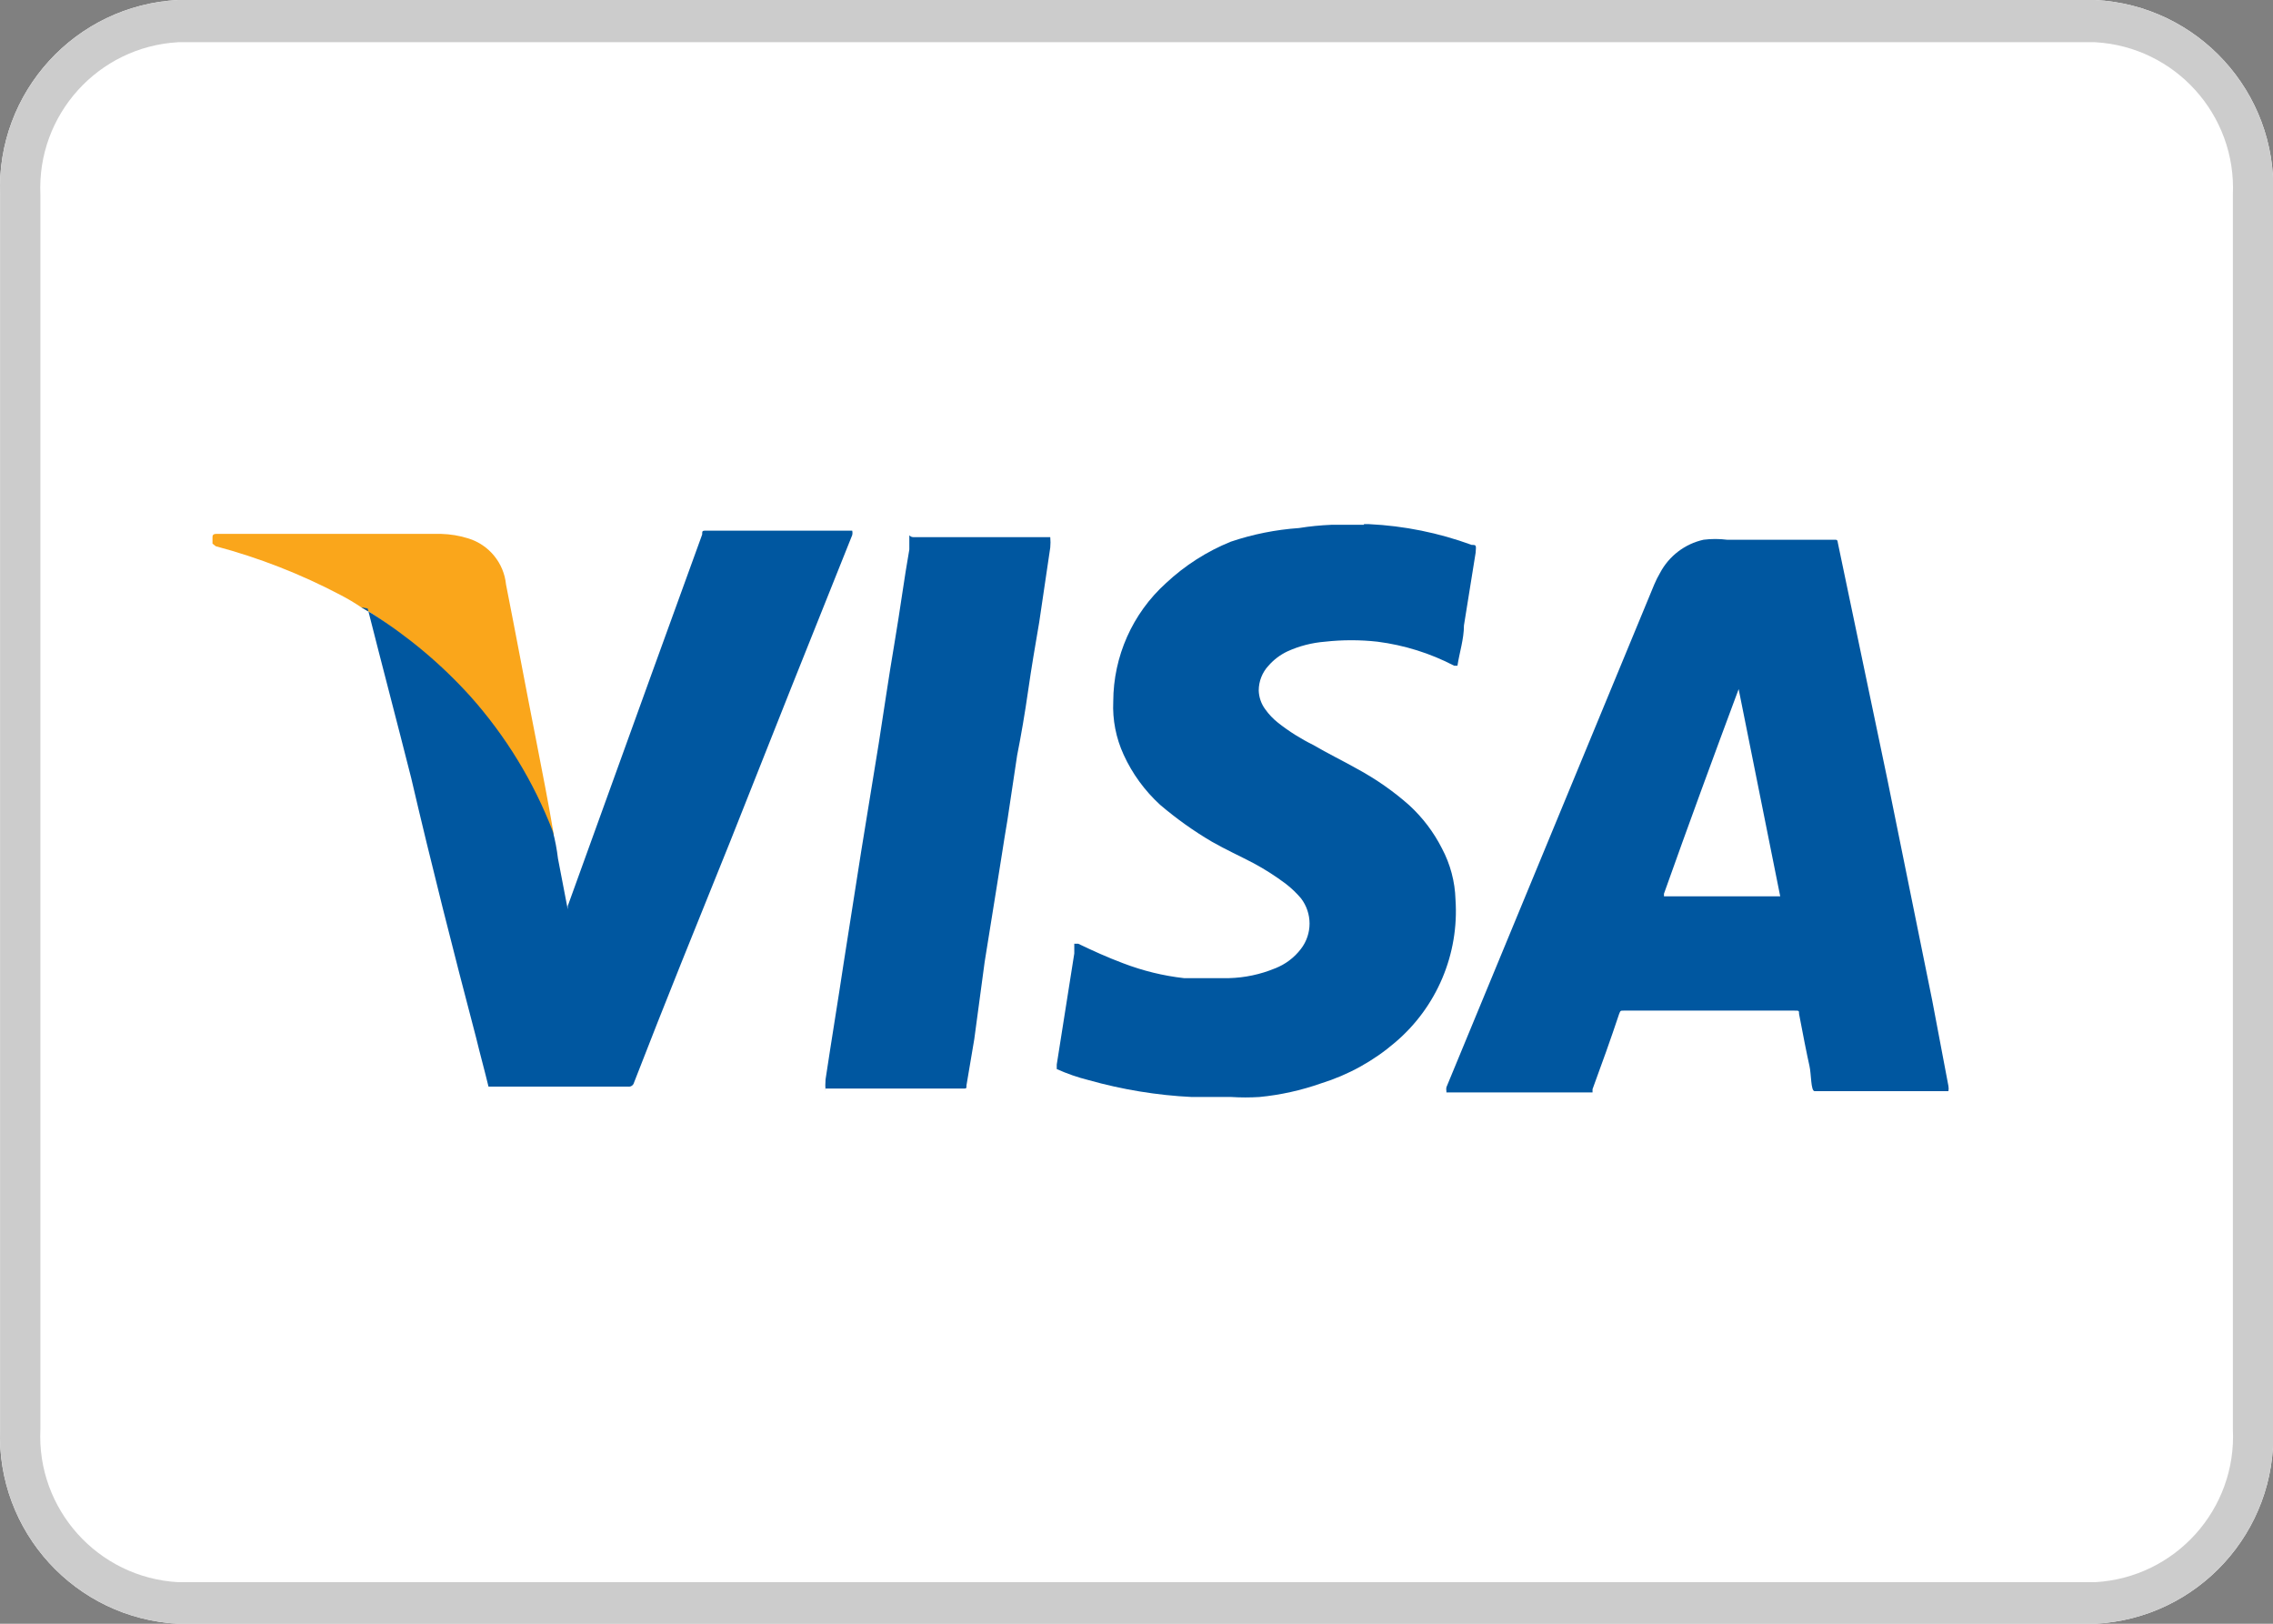
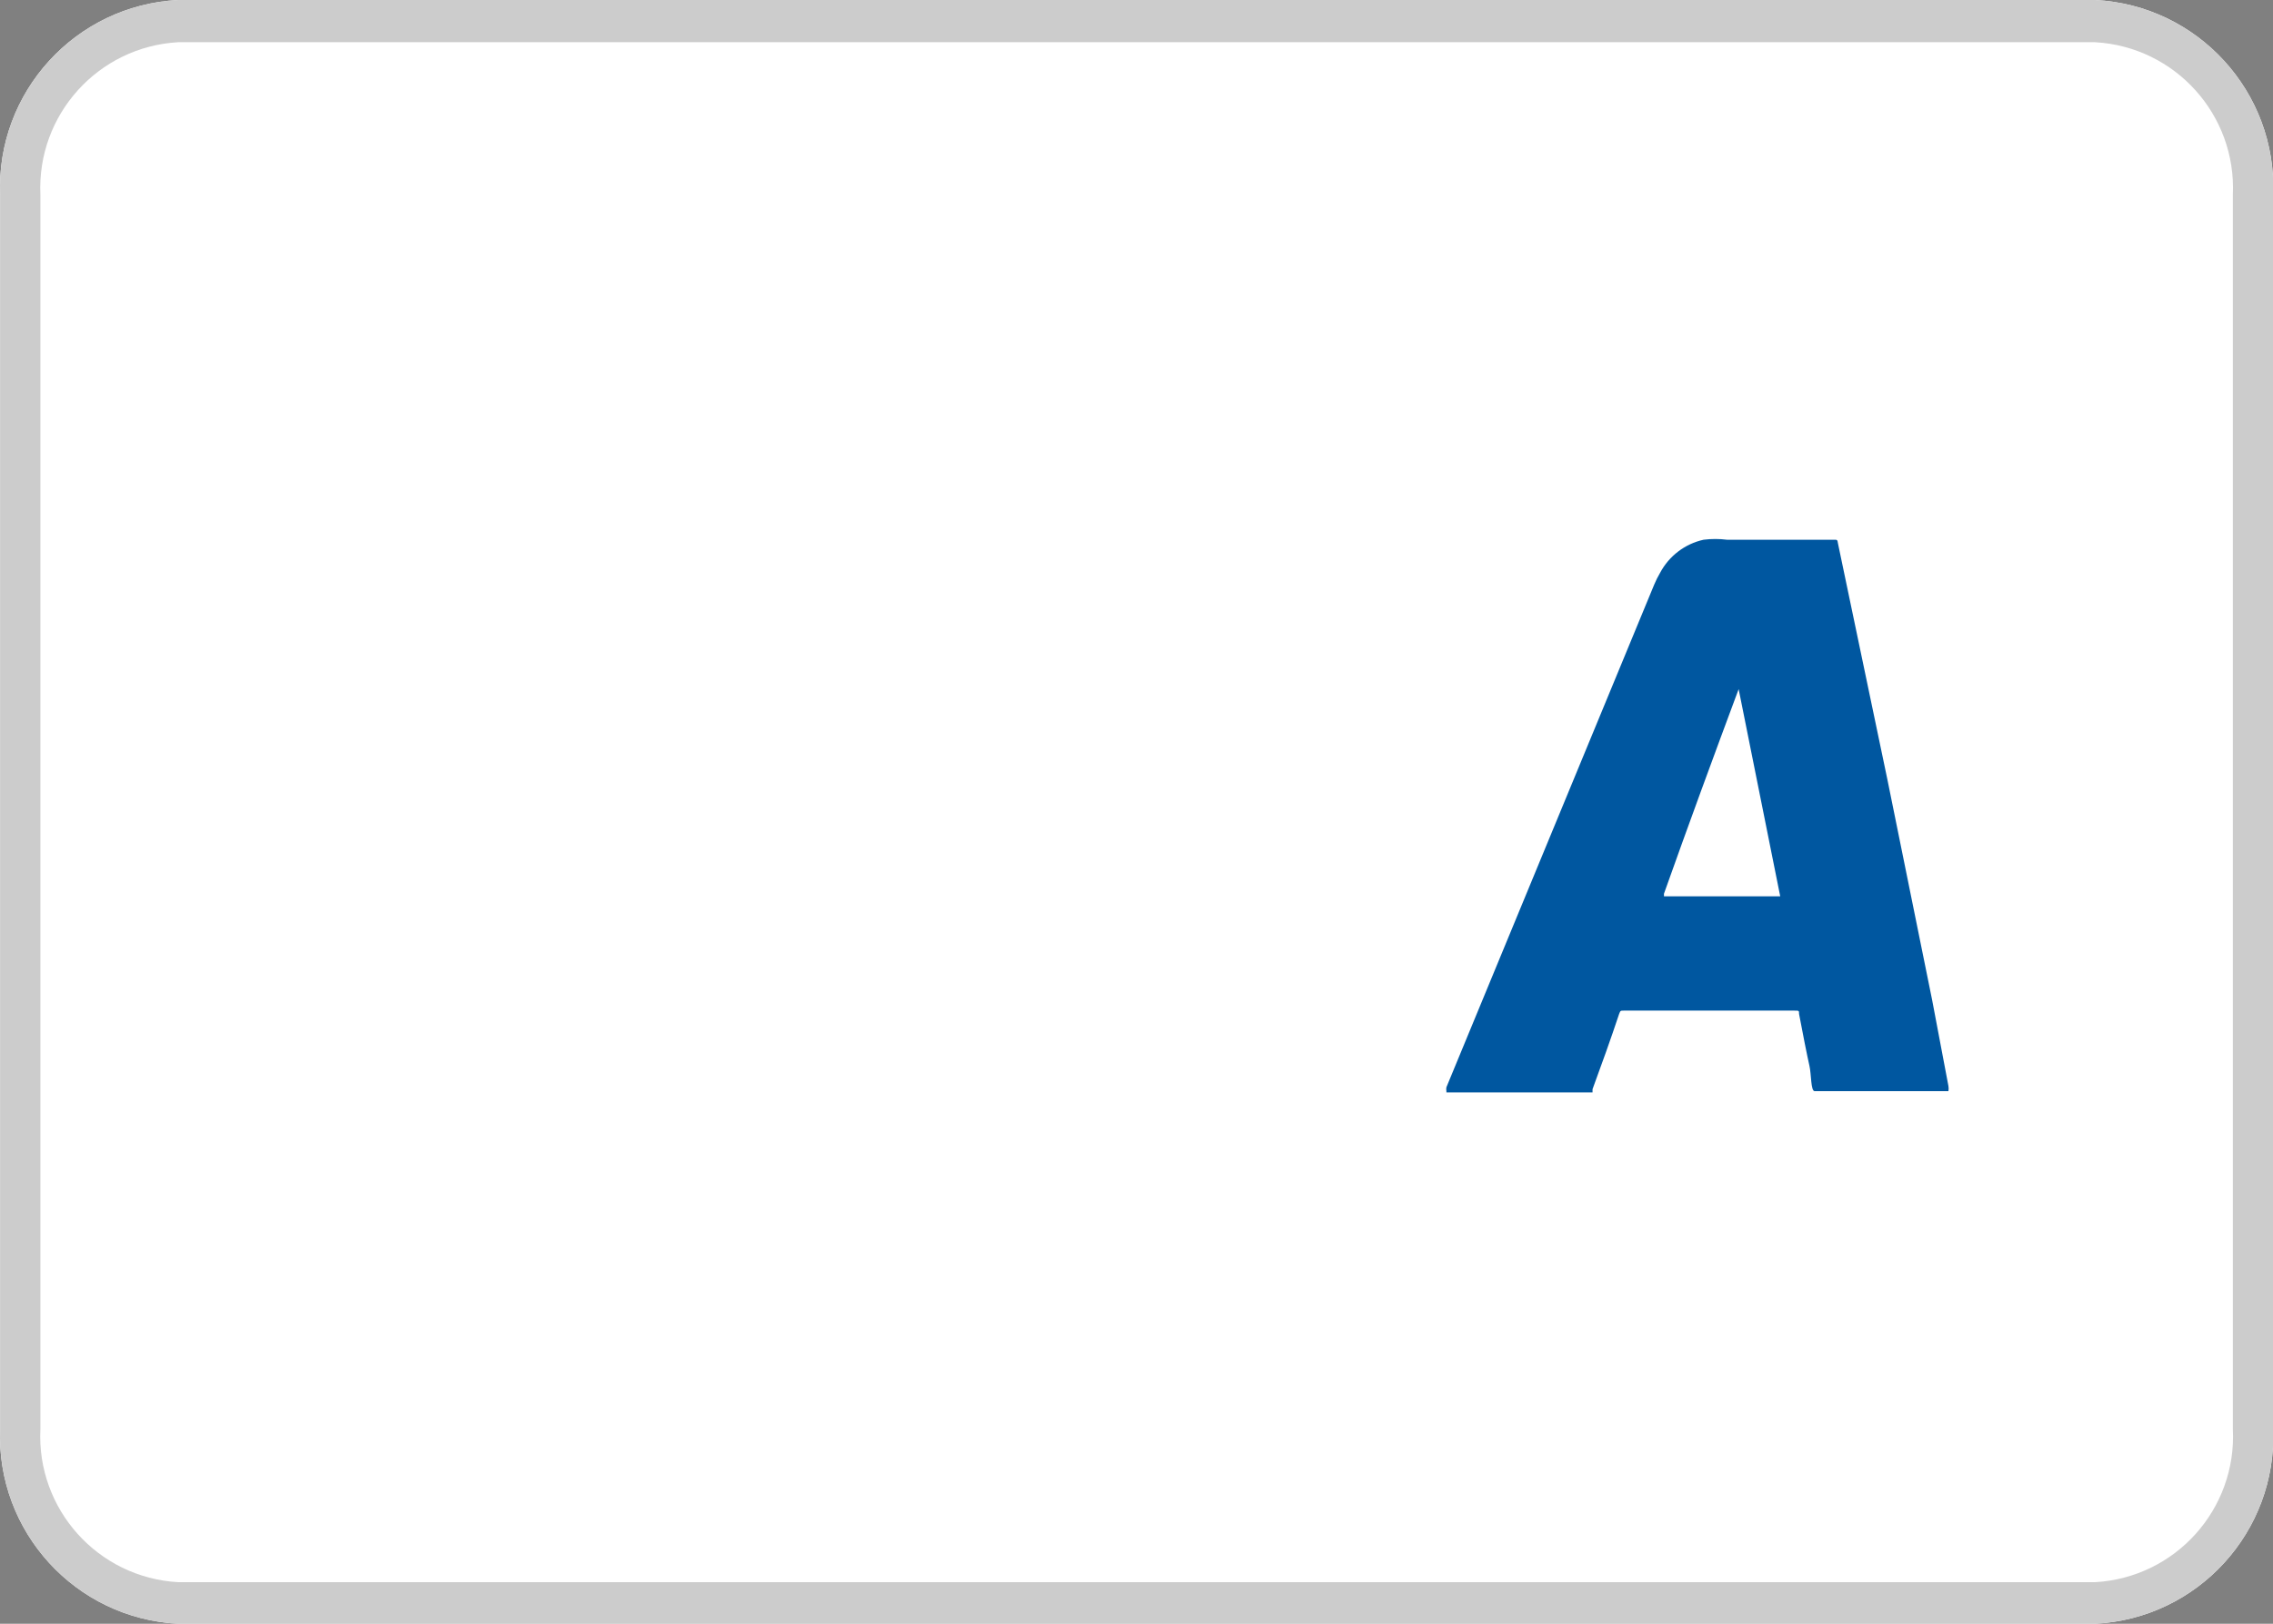
<svg xmlns="http://www.w3.org/2000/svg" width="35px" height="25px" viewBox="0 0 35 25" version="1.1">
  <rect x="0" y="0" width="35" height="25" fill="#808080" stroke="none" />
  <title>logo_visa</title>
  <g id="logo_visa" stroke="none" stroke-width="1" fill="none" fill-rule="evenodd">
    <path d="M35.002,3 L35.002,22 C35.065,23.582 33.843,24.919 32.262,25 L2.742,25 C1.162,24.919 -0.06,23.582 0.002,22 L0.002,3 C-0.06,1.418 1.162,0.081 2.742,0 L32.262,0 C33.843,0.081 35.065,1.418 35.002,3 L35.002,3 Z" id="Path" fill="#FFFFFF" fill-rule="nonzero" />
-     <path d="M21.002,8.07 L21.082,8.07 C21.622,8.096 22.155,8.204 22.662,8.39 C22.732,8.39 22.732,8.39 22.722,8.51 L22.542,9.63 C22.542,9.84 22.472,10.05 22.442,10.25 L22.442,10.25 L22.392,10.25 C22.024,10.058 21.624,9.933 21.212,9.88 C20.943,9.85 20.671,9.85 20.402,9.88 C20.202,9.896 20.005,9.946 19.822,10.03 C19.711,10.083 19.613,10.157 19.532,10.25 C19.436,10.353 19.383,10.489 19.382,10.63 C19.385,10.735 19.42,10.836 19.482,10.92 C19.538,10.999 19.606,11.07 19.682,11.13 C19.85,11.262 20.031,11.376 20.222,11.47 C20.442,11.6 20.672,11.71 20.902,11.84 C21.189,11.996 21.458,12.183 21.702,12.4 C21.907,12.589 22.076,12.812 22.202,13.06 C22.332,13.304 22.404,13.574 22.412,13.85 C22.469,14.689 22.124,15.506 21.482,16.05 C21.149,16.336 20.761,16.55 20.342,16.68 C20.035,16.788 19.716,16.859 19.392,16.89 C19.249,16.899 19.105,16.899 18.962,16.89 L18.352,16.89 C17.814,16.864 17.281,16.776 16.762,16.63 C16.594,16.588 16.43,16.531 16.272,16.46 C16.272,16.46 16.272,16.46 16.272,16.39 L16.542,14.68 L16.542,14.53 L16.602,14.53 C16.832,14.64 17.052,14.74 17.292,14.83 C17.595,14.946 17.91,15.024 18.232,15.06 C18.459,15.06 18.689,15.06 18.922,15.06 C19.166,15.054 19.407,15.003 19.632,14.91 C19.791,14.849 19.929,14.745 20.032,14.61 C20.209,14.38 20.209,14.06 20.032,13.83 C19.963,13.749 19.886,13.675 19.802,13.61 C19.644,13.491 19.477,13.384 19.302,13.29 C19.092,13.18 18.872,13.08 18.662,12.96 C18.379,12.794 18.112,12.603 17.862,12.39 C17.626,12.173 17.435,11.912 17.302,11.62 C17.184,11.363 17.129,11.082 17.142,10.8 C17.144,10.106 17.438,9.445 17.952,8.98 C18.243,8.707 18.582,8.49 18.952,8.34 C19.292,8.225 19.645,8.155 20.002,8.13 C20.168,8.103 20.335,8.087 20.502,8.08 L21.002,8.08 L21.002,8.07 Z" id="Path" fill="#0057A0" fill-rule="nonzero" />
-     <path d="M3.272,8.37 C3.272,8.37 3.272,8.31 3.272,8.28 C3.272,8.25 3.272,8.22 3.332,8.22 L6.792,8.22 C6.935,8.224 7.076,8.247 7.212,8.29 C7.531,8.389 7.759,8.668 7.792,9 C7.952,9.81 8.102,10.62 8.262,11.43 C8.352,11.89 8.442,12.35 8.522,12.82 C8.528,12.836 8.528,12.854 8.522,12.87 L8.522,12.87 C8.228,12.106 7.797,11.401 7.252,10.79 C6.811,10.275 6.299,9.824 5.732,9.45 L5.562,9.35 C5.459,9.281 5.352,9.217 5.242,9.16 C4.632,8.839 3.988,8.587 3.322,8.41 L3.322,8.41 L3.272,8.37 Z" id="Path" fill="#FAA61B" fill-rule="nonzero" />
-     <path d="M5.562,9.35 L5.732,9.45 C6.291,9.803 6.799,10.23 7.242,10.72 C7.787,11.331 8.218,12.036 8.512,12.8 L8.512,12.8 C8.549,12.938 8.575,13.078 8.592,13.22 L8.742,14 L8.742,14 C8.742,14 8.742,14 8.742,13.95 L10.032,10.38 L10.812,8.23 C10.812,8.17 10.812,8.17 10.892,8.17 L13.122,8.17 C13.128,8.193 13.128,8.217 13.122,8.24 C12.492,9.81 11.862,11.39 11.242,12.96 C10.742,14.2 10.242,15.43 9.762,16.67 C9.752,16.71 9.713,16.736 9.672,16.73 L7.522,16.73 C7.522,16.73 7.522,16.73 7.522,16.73 C7.462,16.48 7.392,16.23 7.332,15.98 C6.982,14.65 6.642,13.31 6.332,11.98 C6.112,11.11 5.882,10.24 5.662,9.37 L5.562,9.35 Z" id="Path" fill="#0057A0" fill-rule="nonzero" />
-     <path d="M12.712,16.8 C12.707,16.74 12.707,16.68 12.712,16.62 C12.802,16.02 12.902,15.42 12.992,14.82 L13.262,13.1 L13.532,11.44 C13.612,10.93 13.682,10.44 13.772,9.91 C13.862,9.38 13.922,8.91 14.002,8.46 C14.002,8.4 14.002,8.33 14.002,8.27 C14.002,8.21 14.002,8.27 14.062,8.27 L16.172,8.27 C16.177,8.323 16.177,8.377 16.172,8.43 L16.002,9.58 C15.942,9.93 15.882,10.28 15.832,10.63 C15.782,10.98 15.722,11.33 15.662,11.63 L15.512,12.63 C15.452,12.98 15.402,13.33 15.342,13.69 L15.162,14.81 L15.002,16 L14.882,16.71 L14.882,16.71 C14.882,16.76 14.882,16.76 14.832,16.76 L12.712,16.76 L12.712,16.8 Z" id="Path" fill="#0057A0" fill-rule="nonzero" />
    <path d="M22.272,16.8 C22.268,16.78 22.268,16.76 22.272,16.74 L25.472,9 C25.498,8.938 25.528,8.878 25.562,8.82 C25.7,8.56 25.945,8.373 26.232,8.31 C26.352,8.295 26.473,8.295 26.592,8.31 L28.242,8.31 C28.292,8.31 28.292,8.31 28.302,8.37 L29.062,12 L29.752,15.4 L30.002,16.72 C30.007,16.746 30.007,16.774 30.002,16.8 L28.002,16.8 C28.002,16.8 28.002,16.8 27.942,16.8 C27.882,16.8 27.892,16.54 27.862,16.41 C27.832,16.28 27.752,15.88 27.702,15.61 C27.702,15.56 27.702,15.56 27.632,15.56 L25.002,15.56 C24.952,15.56 24.952,15.56 24.932,15.61 C24.802,16 24.662,16.39 24.522,16.77 C24.522,16.77 24.522,16.77 24.522,16.82 C24.522,16.87 24.522,16.82 24.522,16.82 L22.272,16.82 L22.272,16.8 Z M25.622,13.8 L27.412,13.8 L26.772,10.61 C26.392,11.63 26.002,12.69 25.622,13.76 L25.622,13.8 Z" id="Shape" fill="#0057A0" fill-rule="nonzero" />
    <path d="M32.262,0.65 C33.494,0.72 34.439,1.768 34.382,3 L34.382,22 C34.445,23.236 33.498,24.29 32.262,24.36 L2.742,24.36 C1.507,24.29 0.56,23.236 0.622,22 L0.622,3 C0.565,1.768 1.511,0.72 2.742,0.65 L32.262,0.65 M32.262,0 L2.742,0 C1.162,0.081 -0.06,1.418 0.002,3 L0.002,22 C-0.06,23.582 1.162,24.919 2.742,25 L32.262,25 C33.843,24.919 35.065,23.582 35.002,22 L35.002,3 C35.065,1.418 33.843,0.081 32.262,0 L32.262,0 Z" id="Shape" fill="#CCCCCC" fill-rule="nonzero" />
  </g>
</svg>